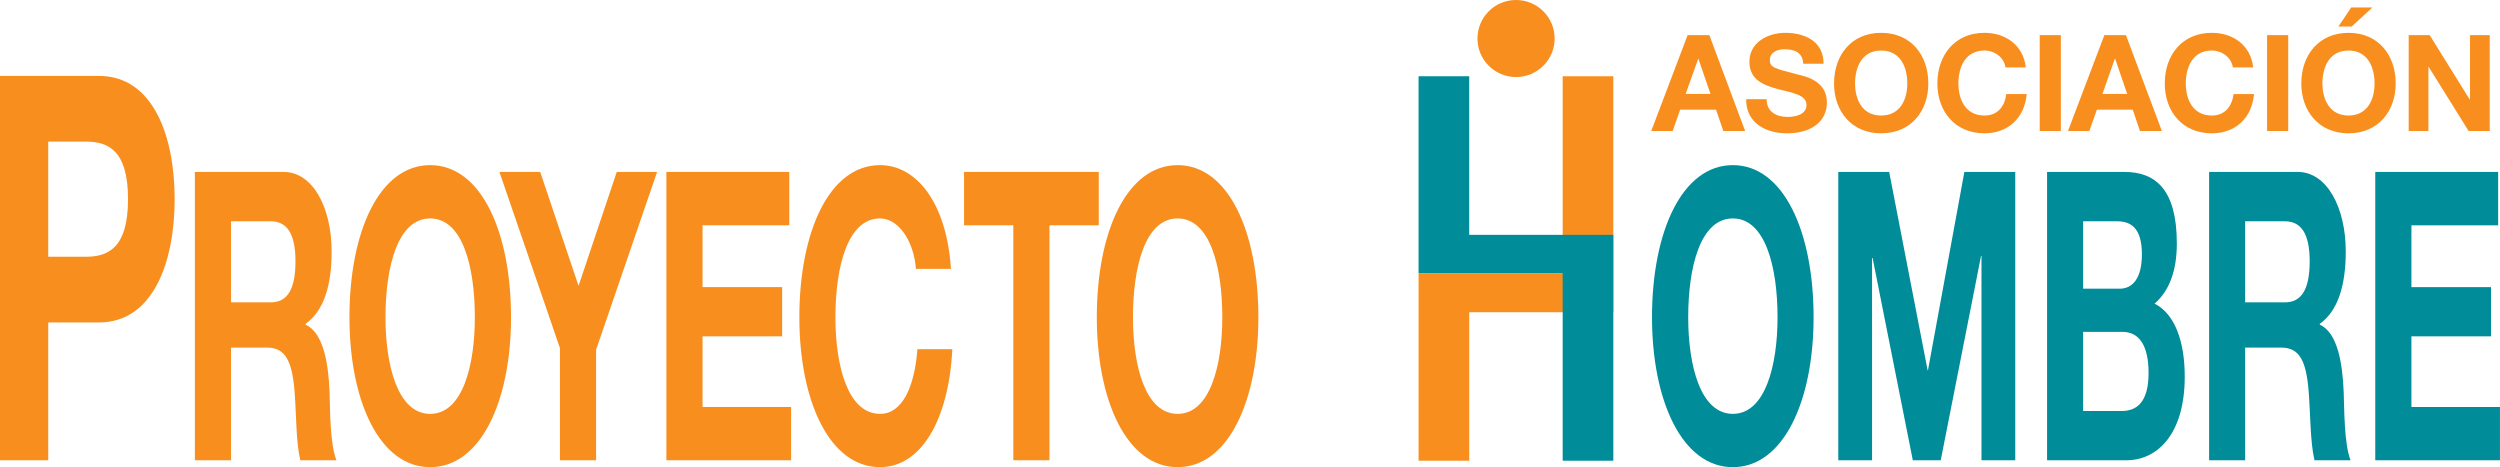
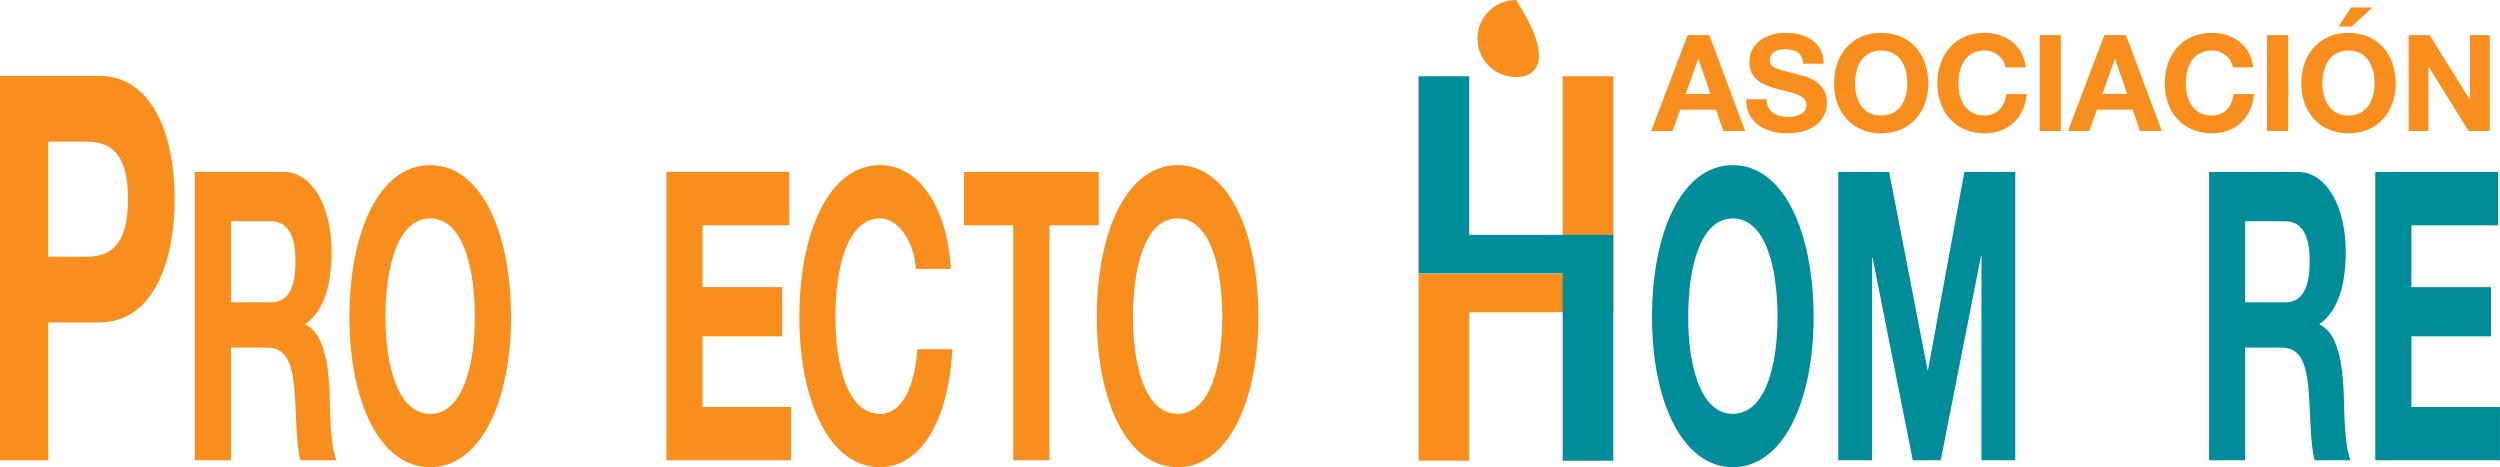
<svg xmlns="http://www.w3.org/2000/svg" width="85.04pt" height="15.89pt" viewBox="0 0 85.04 15.89" version="1.1">
  <defs>
    <clipPath id="clip1">
      <path d="M 62 5 L 69 5 L 69 15.891 L 62 15.891 Z M 62 5 " />
    </clipPath>
    <clipPath id="clip2">
      <path d="M 69 5 L 75 5 L 75 15.891 L 69 15.891 Z M 69 5 " />
    </clipPath>
    <clipPath id="clip3">
      <path d="M 75 5 L 80 5 L 80 15.891 L 75 15.891 Z M 75 5 " />
    </clipPath>
    <clipPath id="clip4">
      <path d="M 80 5 L 85.039 5 L 85.039 15.891 L 80 15.891 Z M 80 5 " />
    </clipPath>
    <clipPath id="clip5">
      <path d="M 56 5 L 62 5 L 62 15.891 L 56 15.891 Z M 56 5 " />
    </clipPath>
    <clipPath id="clip6">
      <path d="M 48 2 L 55 2 L 55 15.891 L 48 15.891 Z M 48 2 " />
    </clipPath>
    <clipPath id="clip7">
      <path d="M 0 2 L 6 2 L 6 15.891 L 0 15.891 Z M 0 2 " />
    </clipPath>
    <clipPath id="clip8">
      <path d="M 6 5 L 12 5 L 12 15.891 L 6 15.891 Z M 6 5 " />
    </clipPath>
    <clipPath id="clip9">
      <path d="M 11 5 L 18 5 L 18 15.891 L 11 15.891 Z M 11 5 " />
    </clipPath>
    <clipPath id="clip10">
-       <path d="M 16 5 L 23 5 L 23 15.891 L 16 15.891 Z M 16 5 " />
-     </clipPath>
+       </clipPath>
    <clipPath id="clip11">
      <path d="M 22 5 L 27 5 L 27 15.891 L 22 15.891 Z M 22 5 " />
    </clipPath>
    <clipPath id="clip12">
      <path d="M 27 5 L 33 5 L 33 15.891 L 27 15.891 Z M 27 5 " />
    </clipPath>
    <clipPath id="clip13">
      <path d="M 32 5 L 38 5 L 38 15.891 L 32 15.891 Z M 32 5 " />
    </clipPath>
    <clipPath id="clip14">
      <path d="M 37 5 L 43 5 L 43 15.891 L 37 15.891 Z M 37 5 " />
    </clipPath>
  </defs>
  <g id="surface1">
-     <path style=" stroke:none;fill-rule:nonzero;fill:rgb(96.899%,55.699%,11.8%);fill-opacity:1;" d="M 50.258 1.312 C 50.258 0.586 50.844 0 51.57 0 C 52.293 0 52.883 0.586 52.883 1.312 C 52.883 2.035 52.293 2.621 51.57 2.621 C 50.844 2.621 50.258 2.035 50.258 1.312 " />
+     <path style=" stroke:none;fill-rule:nonzero;fill:rgb(96.899%,55.699%,11.8%);fill-opacity:1;" d="M 50.258 1.312 C 50.258 0.586 50.844 0 51.57 0 C 52.883 2.035 52.293 2.621 51.57 2.621 C 50.844 2.621 50.258 2.035 50.258 1.312 " />
    <g clip-path="url(#clip1)" clip-rule="nonzero">
      <path style=" stroke:none;fill-rule:nonzero;fill:rgb(0%,54.9%,59.999%);fill-opacity:1;" d="M 62.531 15.656 L 63.68 15.656 L 63.68 8.777 L 63.699 8.777 L 65.066 15.656 L 66.016 15.656 L 67.387 8.707 L 67.402 8.707 L 67.402 15.656 L 68.551 15.656 L 68.551 5.848 L 66.82 5.848 L 65.582 12.594 L 65.57 12.594 L 64.262 5.848 L 62.531 5.848 L 62.531 15.656 " />
    </g>
    <g clip-path="url(#clip2)" clip-rule="nonzero">
-       <path style=" stroke:none;fill-rule:nonzero;fill:rgb(0%,54.9%,59.999%);fill-opacity:1;" d="M 70.859 7.527 L 72.012 7.527 C 72.453 7.527 72.859 7.719 72.859 8.652 C 72.859 9.477 72.535 9.82 72.105 9.82 L 70.859 9.82 Z M 69.633 15.656 L 72.34 15.656 C 73.352 15.656 74.316 14.805 74.316 12.812 C 74.316 11.59 73.969 10.672 73.289 10.328 C 73.773 9.914 74.047 9.242 74.047 8.281 C 74.047 6.453 73.328 5.848 72.262 5.848 L 69.633 5.848 Z M 70.859 11.289 L 72.199 11.289 C 72.723 11.289 73.086 11.688 73.086 12.691 C 73.086 13.707 72.66 13.98 72.176 13.98 L 70.859 13.98 L 70.859 11.289 " />
-     </g>
+       </g>
    <g clip-path="url(#clip3)" clip-rule="nonzero">
      <path style=" stroke:none;fill-rule:nonzero;fill:rgb(0%,54.9%,59.999%);fill-opacity:1;" d="M 76.371 7.527 L 77.719 7.527 C 78.27 7.527 78.566 7.938 78.566 8.887 C 78.566 9.875 78.27 10.285 77.719 10.285 L 76.371 10.285 Z M 75.145 15.656 L 76.371 15.656 L 76.371 11.824 L 77.602 11.824 C 78.219 11.824 78.449 12.277 78.531 13.309 C 78.594 14.09 78.582 15.039 78.73 15.656 L 79.957 15.656 C 79.738 15.105 79.746 13.953 79.723 13.336 C 79.684 12.348 79.512 11.316 78.91 11.043 L 78.91 11.016 C 79.527 10.574 79.793 9.711 79.793 8.555 C 79.793 7.07 79.16 5.848 78.156 5.848 L 75.145 5.848 L 75.145 15.656 " />
    </g>
    <g clip-path="url(#clip4)" clip-rule="nonzero">
      <path style=" stroke:none;fill-rule:nonzero;fill:rgb(0%,54.9%,59.999%);fill-opacity:1;" d="M 80.797 15.656 L 85.039 15.656 L 85.039 13.844 L 82.027 13.844 L 82.027 11.441 L 84.734 11.441 L 84.734 9.766 L 82.027 9.766 L 82.027 7.664 L 84.977 7.664 L 84.977 5.848 L 80.797 5.848 L 80.797 15.656 " />
    </g>
    <g clip-path="url(#clip5)" clip-rule="nonzero">
      <path style=" stroke:none;fill-rule:nonzero;fill:rgb(0%,54.9%,59.999%);fill-opacity:1;" d="M 57.426 10.793 C 57.426 9.078 57.84 7.43 58.945 7.43 C 60.047 7.43 60.465 9.078 60.465 10.793 C 60.465 12.43 60.047 14.078 58.945 14.078 C 57.84 14.078 57.426 12.43 57.426 10.793 M 56.195 10.793 C 56.195 13.625 57.215 15.891 58.945 15.891 C 60.672 15.891 61.691 13.625 61.691 10.793 C 61.691 7.883 60.672 5.617 58.945 5.617 C 57.215 5.617 56.195 7.883 56.195 10.793 " />
    </g>
    <g clip-path="url(#clip6)" clip-rule="nonzero">
      <path style=" stroke:none;fill-rule:nonzero;fill:rgb(96.899%,55.699%,11.8%);fill-opacity:1;" d="M 48.254 9.309 L 48.254 15.672 L 49.977 15.672 L 49.977 10.621 L 54.879 10.621 L 54.879 2.594 L 53.156 2.594 L 53.156 9.309 L 48.254 9.309 " />
      <path style=" stroke:none;fill-rule:nonzero;fill:rgb(0%,54.9%,59.999%);fill-opacity:1;" d="M 54.879 7.988 L 54.879 15.672 L 53.156 15.672 L 53.156 9.301 L 48.254 9.301 L 48.254 2.594 L 49.977 2.594 L 49.977 7.988 L 54.879 7.988 " />
    </g>
    <g clip-path="url(#clip7)" clip-rule="nonzero">
      <path style=" stroke:none;fill-rule:nonzero;fill:rgb(96.899%,55.699%,11.8%);fill-opacity:1;" d="M 1.641 4.816 L 2.914 4.816 C 3.676 4.816 4.355 5.109 4.355 6.773 C 4.355 8.441 3.676 8.734 2.914 8.734 L 1.641 8.734 Z M 0 15.656 L 1.641 15.656 L 1.641 10.969 L 3.363 10.969 C 5.219 10.969 5.941 8.898 5.941 6.773 C 5.941 4.648 5.219 2.582 3.363 2.582 L 0 2.582 L 0 15.656 " />
    </g>
    <g clip-path="url(#clip8)" clip-rule="nonzero">
      <path style=" stroke:none;fill-rule:nonzero;fill:rgb(96.899%,55.699%,11.8%);fill-opacity:1;" d="M 7.859 7.527 L 9.207 7.527 C 9.754 7.527 10.051 7.938 10.051 8.887 C 10.051 9.875 9.754 10.285 9.207 10.285 L 7.859 10.285 Z M 6.629 15.656 L 7.859 15.656 L 7.859 11.824 L 9.086 11.824 C 9.707 11.824 9.934 12.277 10.02 13.309 C 10.082 14.09 10.066 15.039 10.215 15.656 L 11.445 15.656 C 11.223 15.105 11.23 13.953 11.211 13.336 C 11.172 12.348 10.996 11.316 10.395 11.043 L 10.395 11.016 C 11.016 10.574 11.281 9.711 11.281 8.555 C 11.281 7.07 10.648 5.848 9.645 5.848 L 6.629 5.848 L 6.629 15.656 " />
    </g>
    <g clip-path="url(#clip9)" clip-rule="nonzero">
      <path style=" stroke:none;fill-rule:nonzero;fill:rgb(96.899%,55.699%,11.8%);fill-opacity:1;" d="M 13.113 10.793 C 13.113 9.078 13.527 7.43 14.633 7.43 C 15.738 7.43 16.152 9.078 16.152 10.793 C 16.152 12.43 15.738 14.078 14.633 14.078 C 13.527 14.078 13.113 12.43 13.113 10.793 M 11.887 10.793 C 11.887 13.625 12.902 15.891 14.633 15.891 C 16.363 15.891 17.383 13.625 17.383 10.793 C 17.383 7.883 16.363 5.617 14.633 5.617 C 12.902 5.617 11.887 7.883 11.887 10.793 " />
    </g>
    <g clip-path="url(#clip10)" clip-rule="nonzero">
      <path style=" stroke:none;fill-rule:nonzero;fill:rgb(96.899%,55.699%,11.8%);fill-opacity:1;" d="M 19.047 15.656 L 20.277 15.656 L 20.277 11.895 L 22.352 5.848 L 20.98 5.848 L 19.68 9.723 L 18.375 5.848 L 16.988 5.848 L 19.047 11.84 L 19.047 15.656 " />
    </g>
    <g clip-path="url(#clip11)" clip-rule="nonzero">
      <path style=" stroke:none;fill-rule:nonzero;fill:rgb(96.899%,55.699%,11.8%);fill-opacity:1;" d="M 22.668 15.656 L 26.91 15.656 L 26.91 13.844 L 23.898 13.844 L 23.898 11.441 L 26.605 11.441 L 26.605 9.766 L 23.898 9.766 L 23.898 7.664 L 26.848 7.664 L 26.848 5.848 L 22.668 5.848 L 22.668 15.656 " />
    </g>
    <g clip-path="url(#clip12)" clip-rule="nonzero">
      <path style=" stroke:none;fill-rule:nonzero;fill:rgb(96.899%,55.699%,11.8%);fill-opacity:1;" d="M 32.348 9.145 C 32.199 6.879 31.164 5.617 29.938 5.617 C 28.207 5.617 27.191 7.883 27.191 10.793 C 27.191 13.625 28.207 15.891 29.938 15.891 C 31.309 15.891 32.27 14.324 32.395 11.879 L 31.207 11.879 C 31.109 13.172 30.688 14.078 29.938 14.078 C 28.832 14.078 28.418 12.43 28.418 10.793 C 28.418 9.078 28.832 7.43 29.938 7.43 C 30.547 7.43 31.082 8.172 31.156 9.145 L 32.348 9.145 " />
    </g>
    <g clip-path="url(#clip13)" clip-rule="nonzero">
      <path style=" stroke:none;fill-rule:nonzero;fill:rgb(96.899%,55.699%,11.8%);fill-opacity:1;" d="M 34.469 15.656 L 35.699 15.656 L 35.699 7.664 L 37.375 7.664 L 37.375 5.848 L 32.793 5.848 L 32.793 7.664 L 34.469 7.664 L 34.469 15.656 " />
    </g>
    <g clip-path="url(#clip14)" clip-rule="nonzero">
      <path style=" stroke:none;fill-rule:nonzero;fill:rgb(96.899%,55.699%,11.8%);fill-opacity:1;" d="M 38.539 10.793 C 38.539 9.078 38.953 7.43 40.059 7.43 C 41.16 7.43 41.578 9.078 41.578 10.793 C 41.578 12.43 41.16 14.078 40.059 14.078 C 38.953 14.078 38.539 12.43 38.539 10.793 M 37.309 10.793 C 37.309 13.625 38.328 15.891 40.059 15.891 C 41.785 15.891 42.805 13.625 42.805 10.793 C 42.805 7.883 41.785 5.617 40.059 5.617 C 38.328 5.617 37.309 7.883 37.309 10.793 " />
    </g>
    <path style=" stroke:none;fill-rule:nonzero;fill:rgb(96.899%,55.699%,11.8%);fill-opacity:1;" d="M 57.34 3.195 L 58.184 3.195 L 57.773 2 L 57.766 2 Z M 57.406 1.195 L 58.145 1.195 L 59.363 4.457 L 58.621 4.457 L 58.371 3.73 L 57.152 3.73 L 56.898 4.457 L 56.168 4.457 L 57.406 1.195 " />
    <path style=" stroke:none;fill-rule:nonzero;fill:rgb(96.899%,55.699%,11.8%);fill-opacity:1;" d="M 60.094 3.375 C 60.094 3.809 60.43 3.977 60.812 3.977 C 61.066 3.977 61.449 3.902 61.449 3.57 C 61.449 3.219 60.961 3.16 60.48 3.031 C 59.996 2.902 59.508 2.715 59.508 2.102 C 59.508 1.438 60.137 1.117 60.727 1.117 C 61.406 1.117 62.031 1.414 62.031 2.168 L 61.34 2.168 C 61.316 1.773 61.035 1.676 60.695 1.676 C 60.469 1.676 60.203 1.77 60.203 2.043 C 60.203 2.297 60.355 2.328 61.172 2.539 C 61.41 2.598 62.145 2.746 62.145 3.488 C 62.145 4.086 61.672 4.535 60.785 4.535 C 60.062 4.535 59.387 4.18 59.398 3.375 L 60.094 3.375 " />
    <path style=" stroke:none;fill-rule:nonzero;fill:rgb(96.899%,55.699%,11.8%);fill-opacity:1;" d="M 63.988 3.93 C 64.637 3.93 64.879 3.383 64.879 2.84 C 64.879 2.27 64.637 1.719 63.988 1.719 C 63.344 1.719 63.102 2.27 63.102 2.84 C 63.102 3.383 63.344 3.93 63.988 3.93 M 63.988 1.117 C 65 1.117 65.594 1.871 65.594 2.84 C 65.594 3.781 65 4.535 63.988 4.535 C 62.98 4.535 62.387 3.781 62.387 2.84 C 62.387 1.871 62.98 1.117 63.988 1.117 " />
    <path style=" stroke:none;fill-rule:nonzero;fill:rgb(96.899%,55.699%,11.8%);fill-opacity:1;" d="M 68.219 2.293 C 68.172 1.965 67.859 1.719 67.504 1.719 C 66.859 1.719 66.617 2.27 66.617 2.84 C 66.617 3.383 66.859 3.93 67.504 3.93 C 67.945 3.93 68.191 3.629 68.246 3.199 L 68.941 3.199 C 68.867 4.016 68.305 4.535 67.504 4.535 C 66.496 4.535 65.902 3.781 65.902 2.84 C 65.902 1.871 66.496 1.117 67.504 1.117 C 68.223 1.117 68.824 1.535 68.91 2.293 L 68.219 2.293 " />
    <path style=" stroke:none;fill-rule:nonzero;fill:rgb(96.899%,55.699%,11.8%);fill-opacity:1;" d="M 69.383 1.195 L 70.102 1.195 L 70.102 4.457 L 69.383 4.457 L 69.383 1.195 " />
    <path style=" stroke:none;fill-rule:nonzero;fill:rgb(96.899%,55.699%,11.8%);fill-opacity:1;" d="M 71.516 3.195 L 72.359 3.195 L 71.949 2 L 71.938 2 Z M 71.582 1.195 L 72.316 1.195 L 73.539 4.457 L 72.793 4.457 L 72.547 3.73 L 71.328 3.73 L 71.07 4.457 L 70.344 4.457 L 71.582 1.195 " />
    <path style=" stroke:none;fill-rule:nonzero;fill:rgb(96.899%,55.699%,11.8%);fill-opacity:1;" d="M 75.953 2.293 C 75.906 1.965 75.594 1.719 75.238 1.719 C 74.594 1.719 74.352 2.27 74.352 2.84 C 74.352 3.383 74.594 3.93 75.238 3.93 C 75.676 3.93 75.922 3.629 75.977 3.199 L 76.672 3.199 C 76.602 4.016 76.039 4.535 75.238 4.535 C 74.227 4.535 73.637 3.781 73.637 2.84 C 73.637 1.871 74.227 1.117 75.238 1.117 C 75.957 1.117 76.559 1.535 76.645 2.293 L 75.953 2.293 " />
    <path style=" stroke:none;fill-rule:nonzero;fill:rgb(96.899%,55.699%,11.8%);fill-opacity:1;" d="M 77.117 1.195 L 77.836 1.195 L 77.836 4.457 L 77.117 4.457 L 77.117 1.195 " />
    <path style=" stroke:none;fill-rule:nonzero;fill:rgb(96.899%,55.699%,11.8%);fill-opacity:1;" d="M 79.996 0.902 L 79.543 0.902 L 79.98 0.254 L 80.699 0.254 Z M 79.887 3.93 C 80.531 3.93 80.773 3.383 80.773 2.84 C 80.773 2.27 80.531 1.719 79.887 1.719 C 79.242 1.719 79 2.27 79 2.84 C 79 3.383 79.242 3.93 79.887 3.93 M 79.887 1.117 C 80.898 1.117 81.492 1.871 81.492 2.84 C 81.492 3.781 80.898 4.535 79.887 4.535 C 78.879 4.535 78.281 3.781 78.281 2.84 C 78.281 1.871 78.879 1.117 79.887 1.117 " />
    <path style=" stroke:none;fill-rule:nonzero;fill:rgb(96.899%,55.699%,11.8%);fill-opacity:1;" d="M 81.934 1.195 L 82.648 1.195 L 84.008 3.383 L 84.02 3.383 L 84.02 1.195 L 84.691 1.195 L 84.691 4.457 L 83.973 4.457 L 82.613 2.273 L 82.605 2.273 L 82.605 4.457 L 81.934 4.457 L 81.934 1.195 " />
  </g>
</svg>